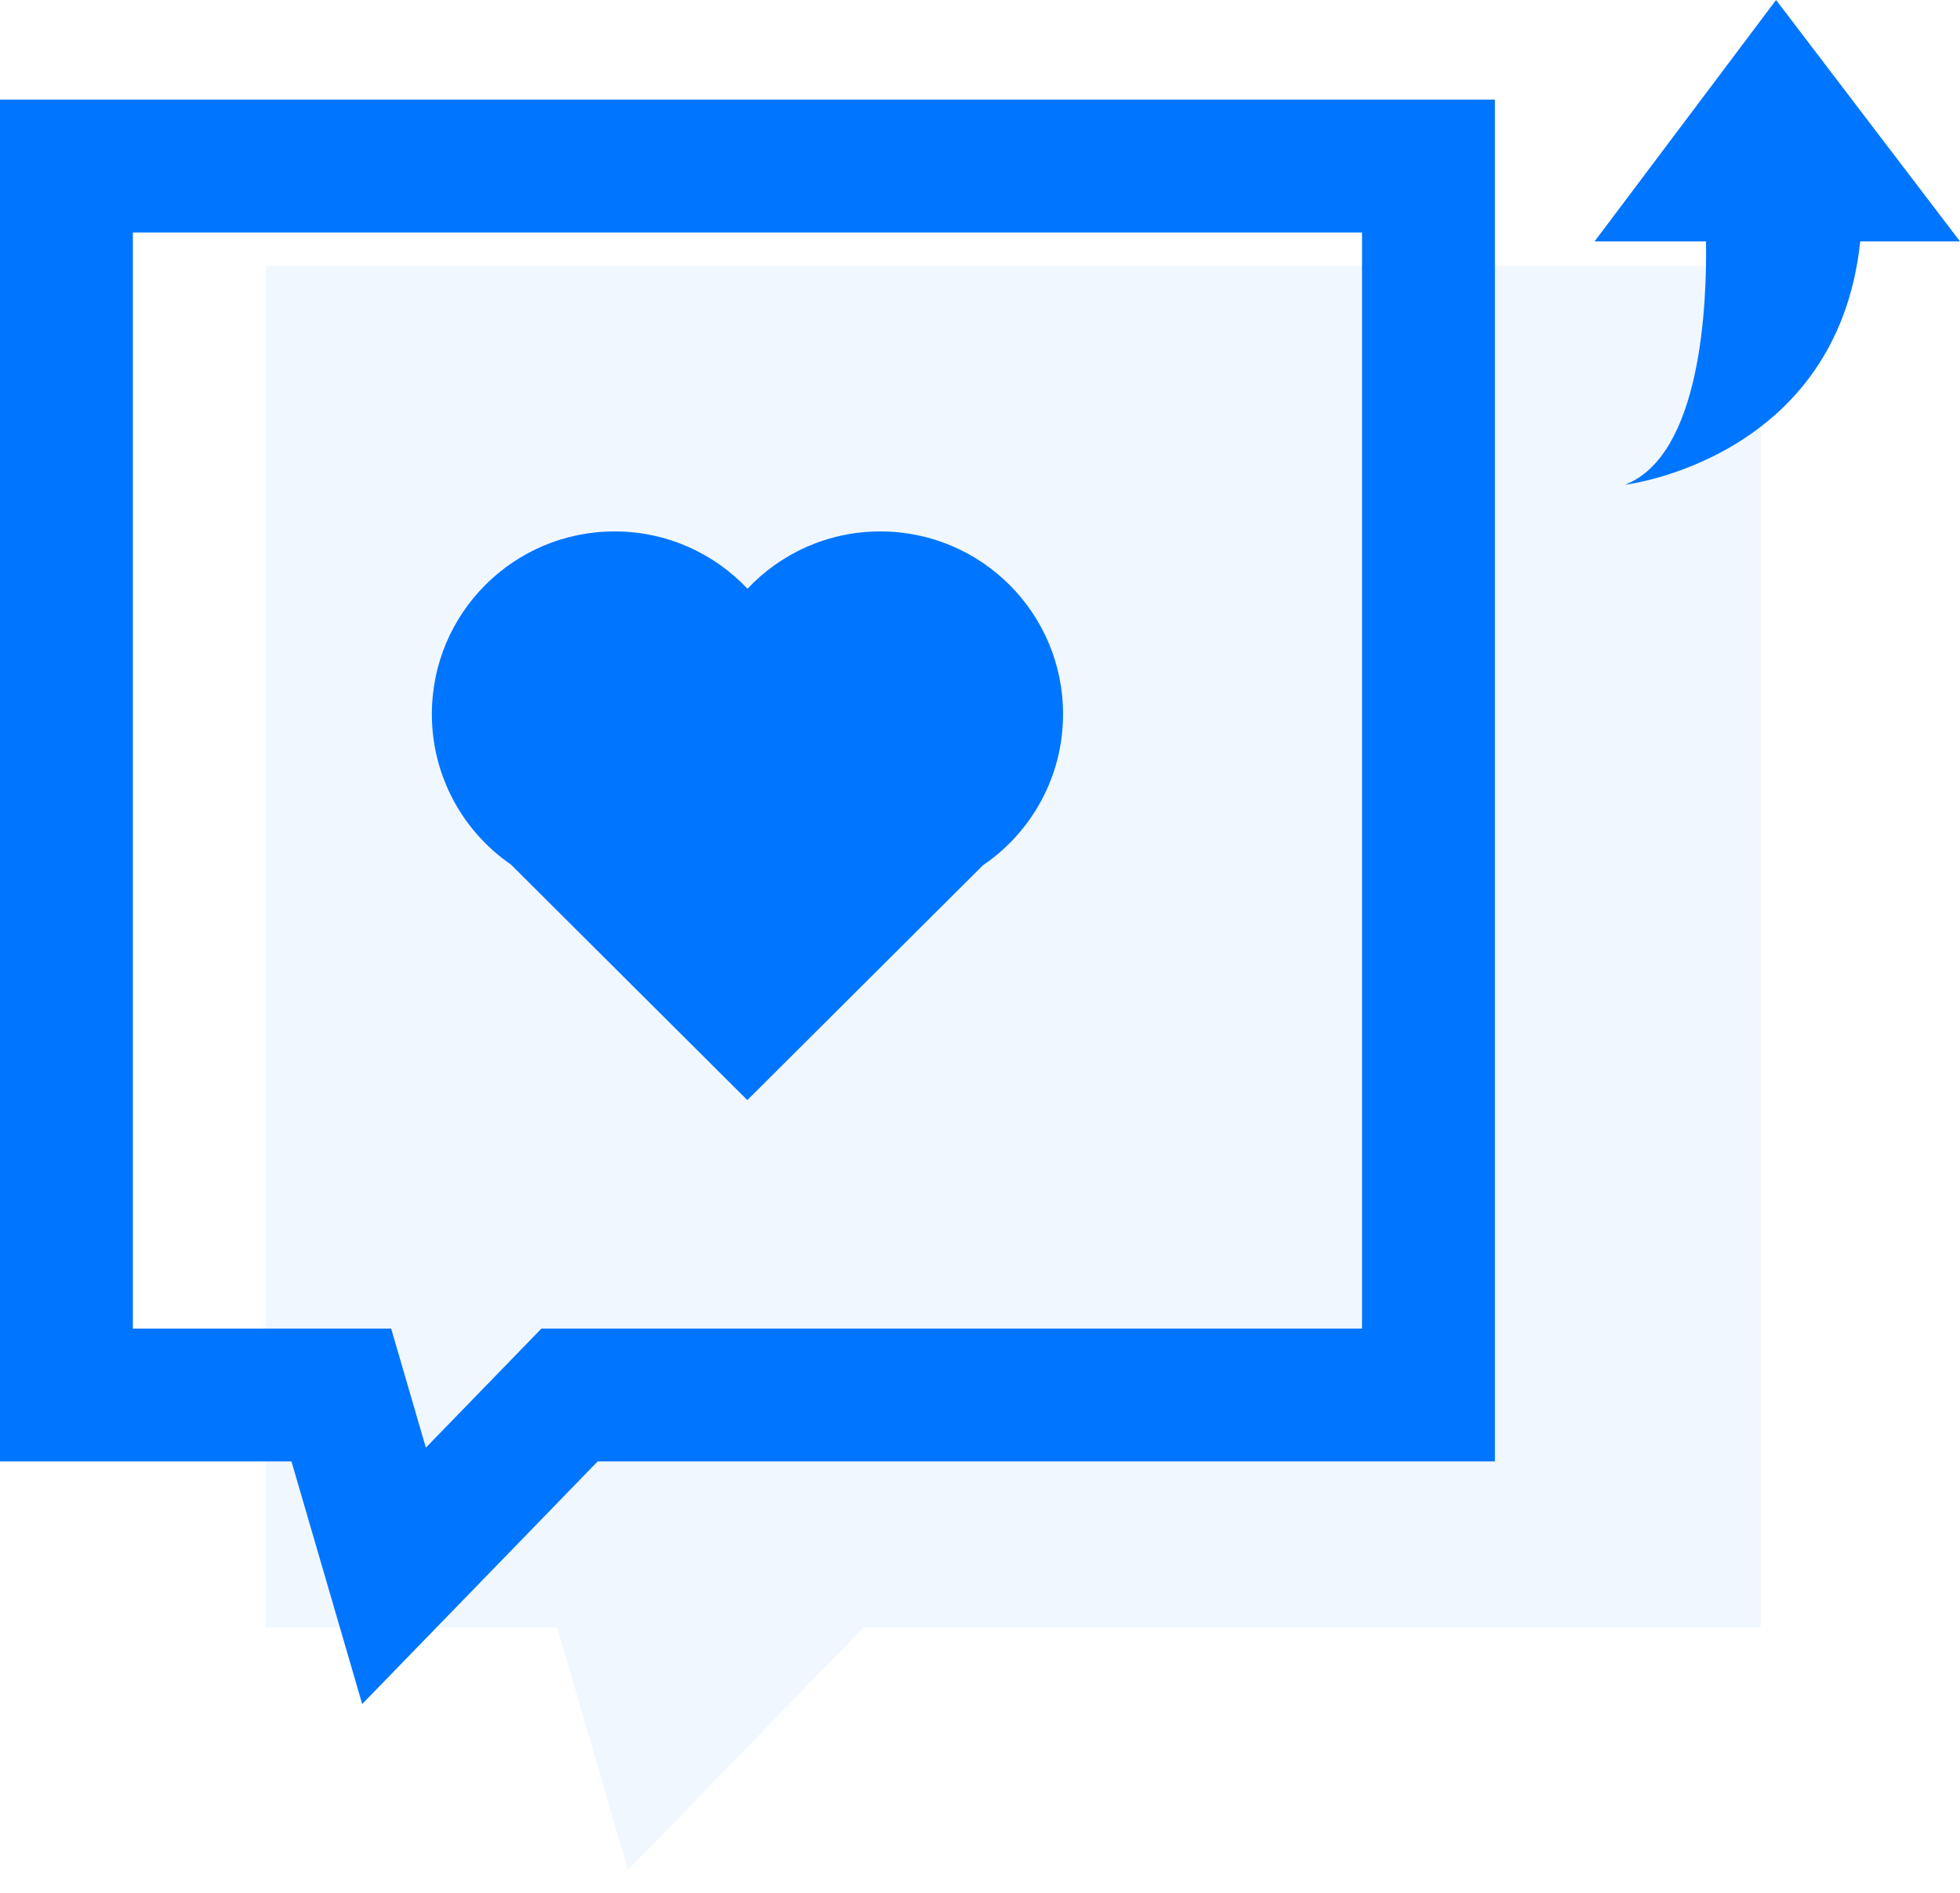
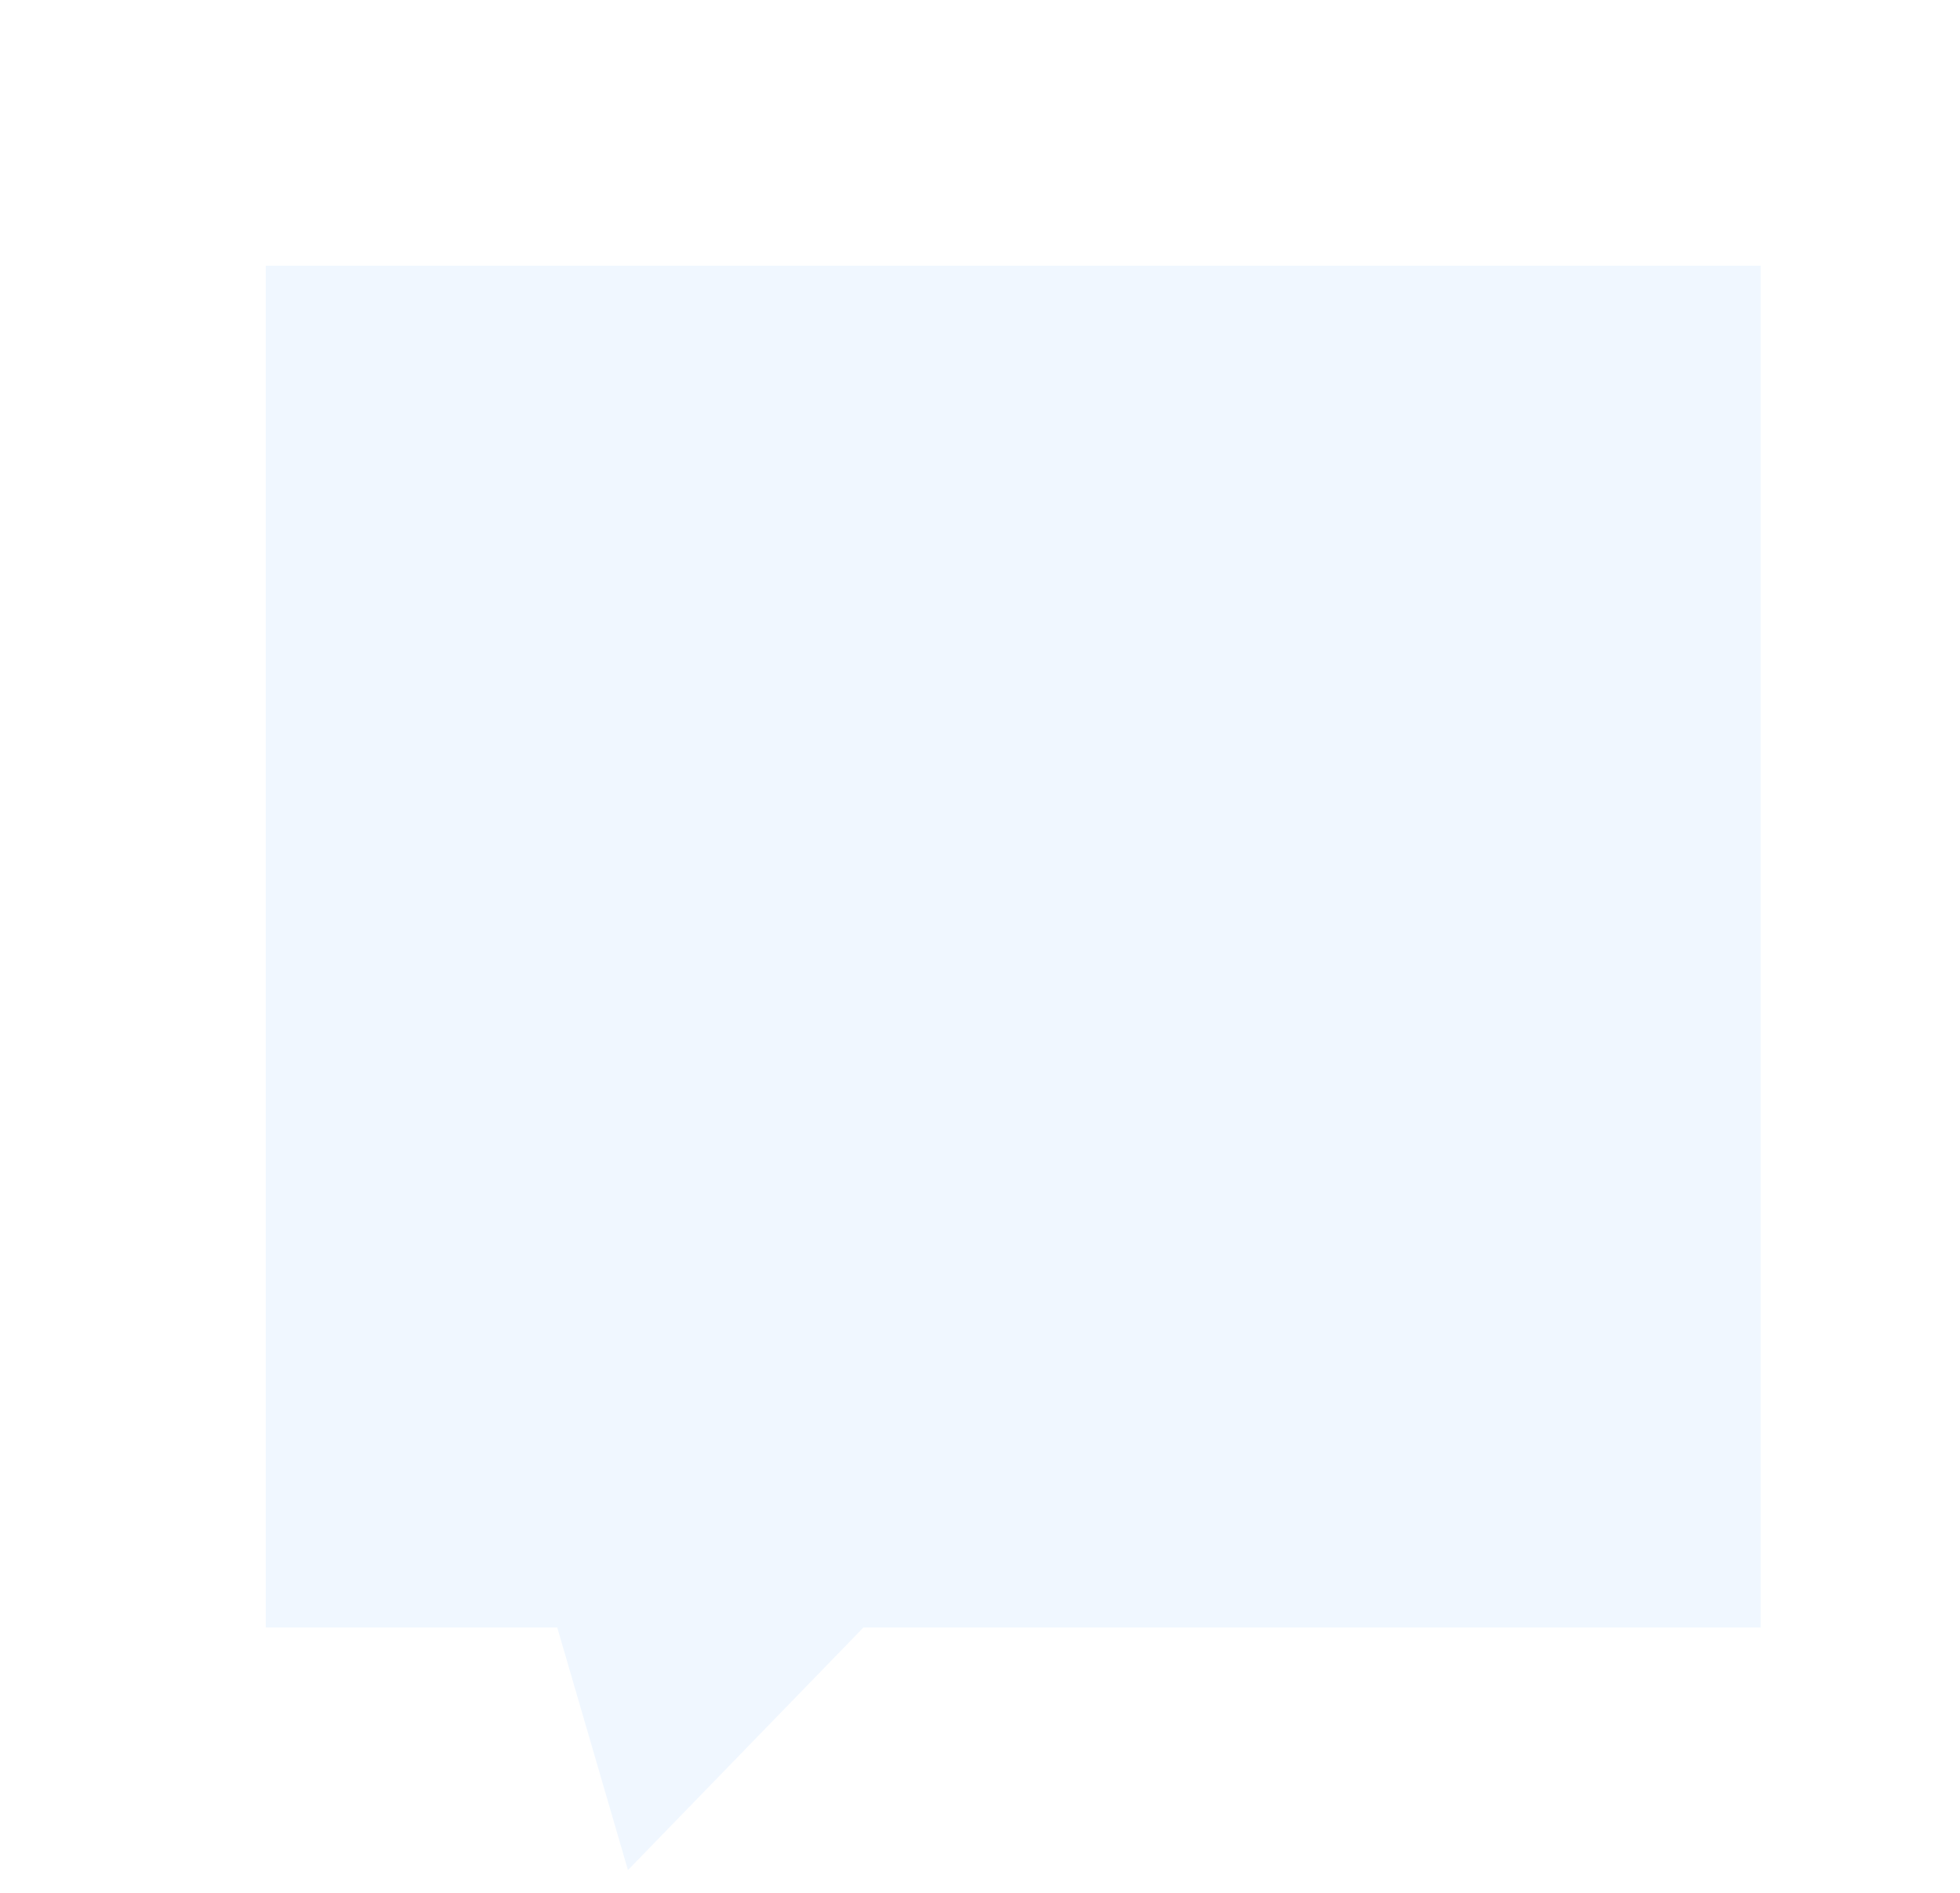
<svg xmlns="http://www.w3.org/2000/svg" width="59px" height="57px" viewBox="0 0 59 57" version="1.1">
  <title>文本机器人 / 可量化03</title>
  <g id="页面-1" stroke="none" stroke-width="1" fill="none" fill-rule="evenodd">
    <g id="文本机器人0108" transform="translate(-1088, -2297)">
      <g id="编组" transform="translate(-2, 2047)">
        <g id="编组-14" transform="translate(359, 186)">
          <g id="编组-23" transform="translate(620, 20)">
            <g id="编组-86" transform="translate(65, 44)">
              <g id="文本机器人-/-可量化03" transform="translate(46, 0)">
                <polygon id="矩形" fill-opacity="0.06" fill="#0075FF" points="8 8 53 8 53 49 25.992 49 18.903 56.304 16.774 49 8 49" />
-                 <path d="M43,5 L43,42 L17.145,42 L11.861,47.445 L10.274,42 L2,42 L2,5 L43,5 Z" id="矩形" stroke="#0075FF" stroke-width="4" />
-                 <path d="M26.5,16 C29.538,16 32,18.462 32,21.5 C32,23.392 31.044,25.062 29.589,26.051 L22.496,33.121 L15.383,26.032 C13.944,25.04 13,23.38 13,21.5 C13,18.462 15.462,16 18.5,16 C20.076,16 21.498,16.663 22.501,17.726 C23.502,16.663 24.924,16 26.5,16 Z" id="形状结合" fill="#0075FF" />
                <g id="提升" transform="translate(48, 0)" fill="#0075FF" fill-rule="nonzero">
-                   <path d="M7.997,7.268 C7.307,13.838 0.915,14.595 0.915,14.595 C3.206,13.704 3.384,9.181 3.354,7.268 L0,7.268 L5.463,0 L11,7.268 L7.997,7.268 Z" id="路径" />
-                 </g>
+                   </g>
              </g>
            </g>
          </g>
        </g>
      </g>
    </g>
  </g>
</svg>